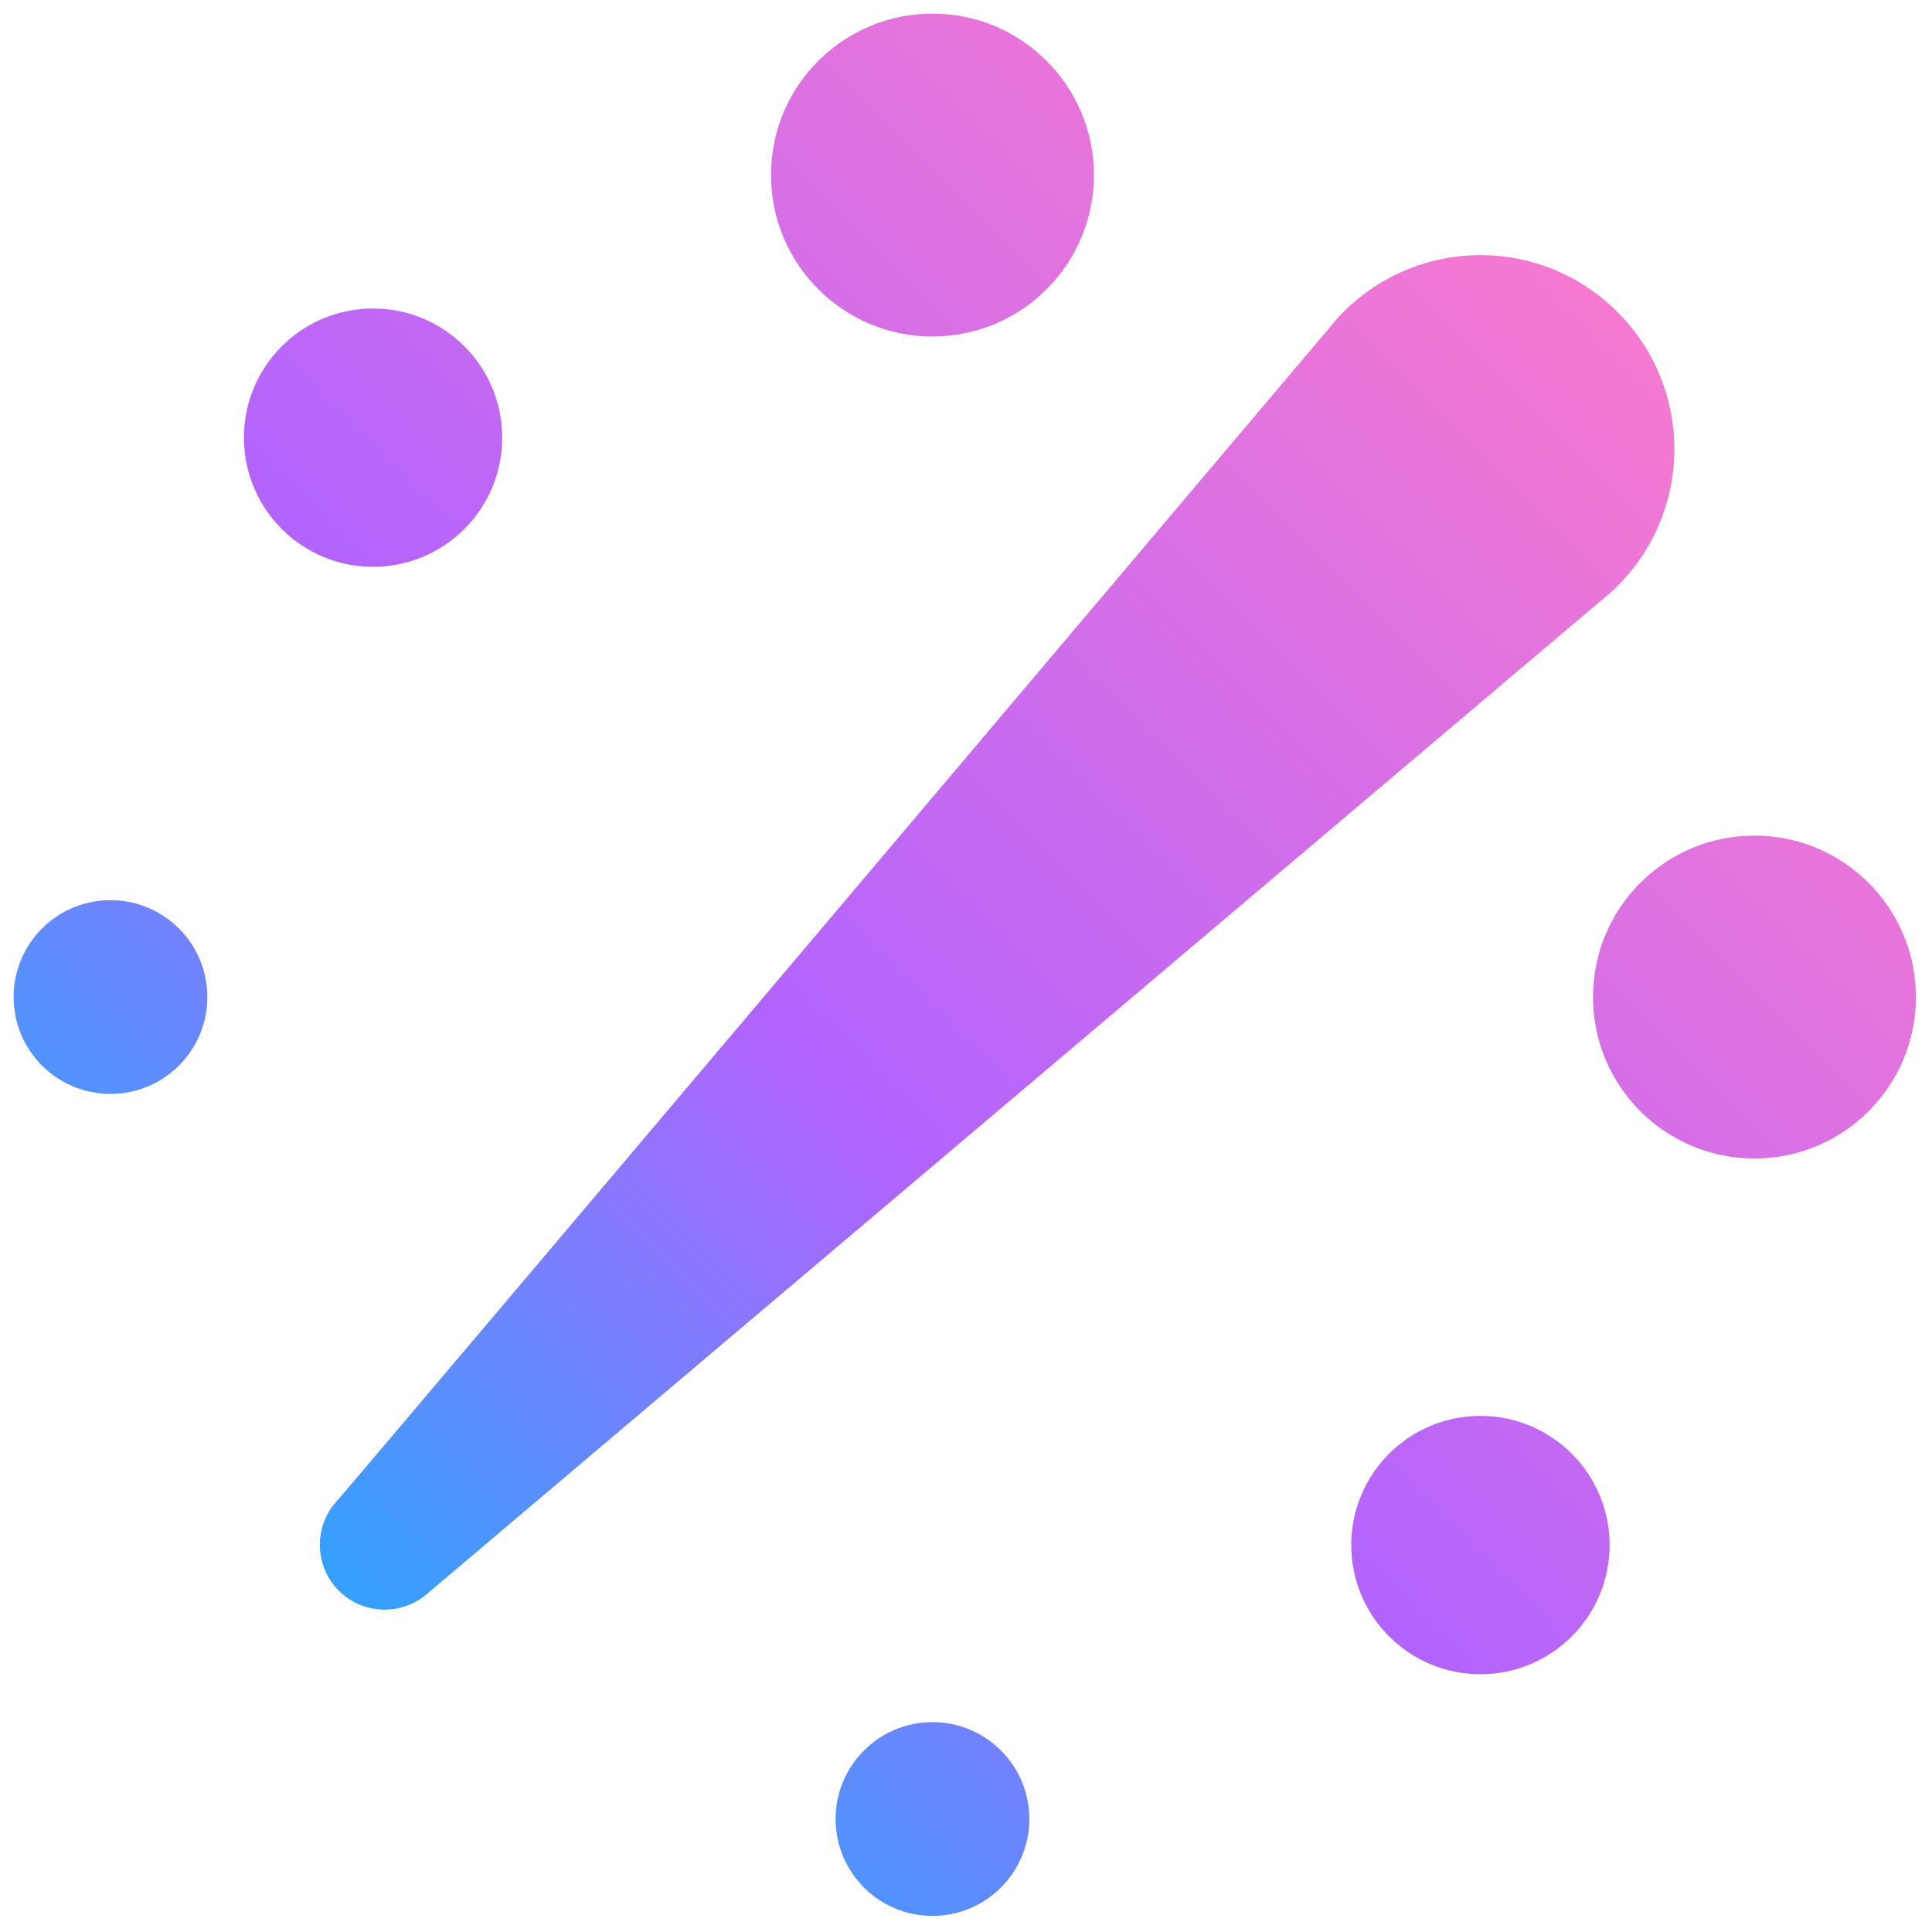
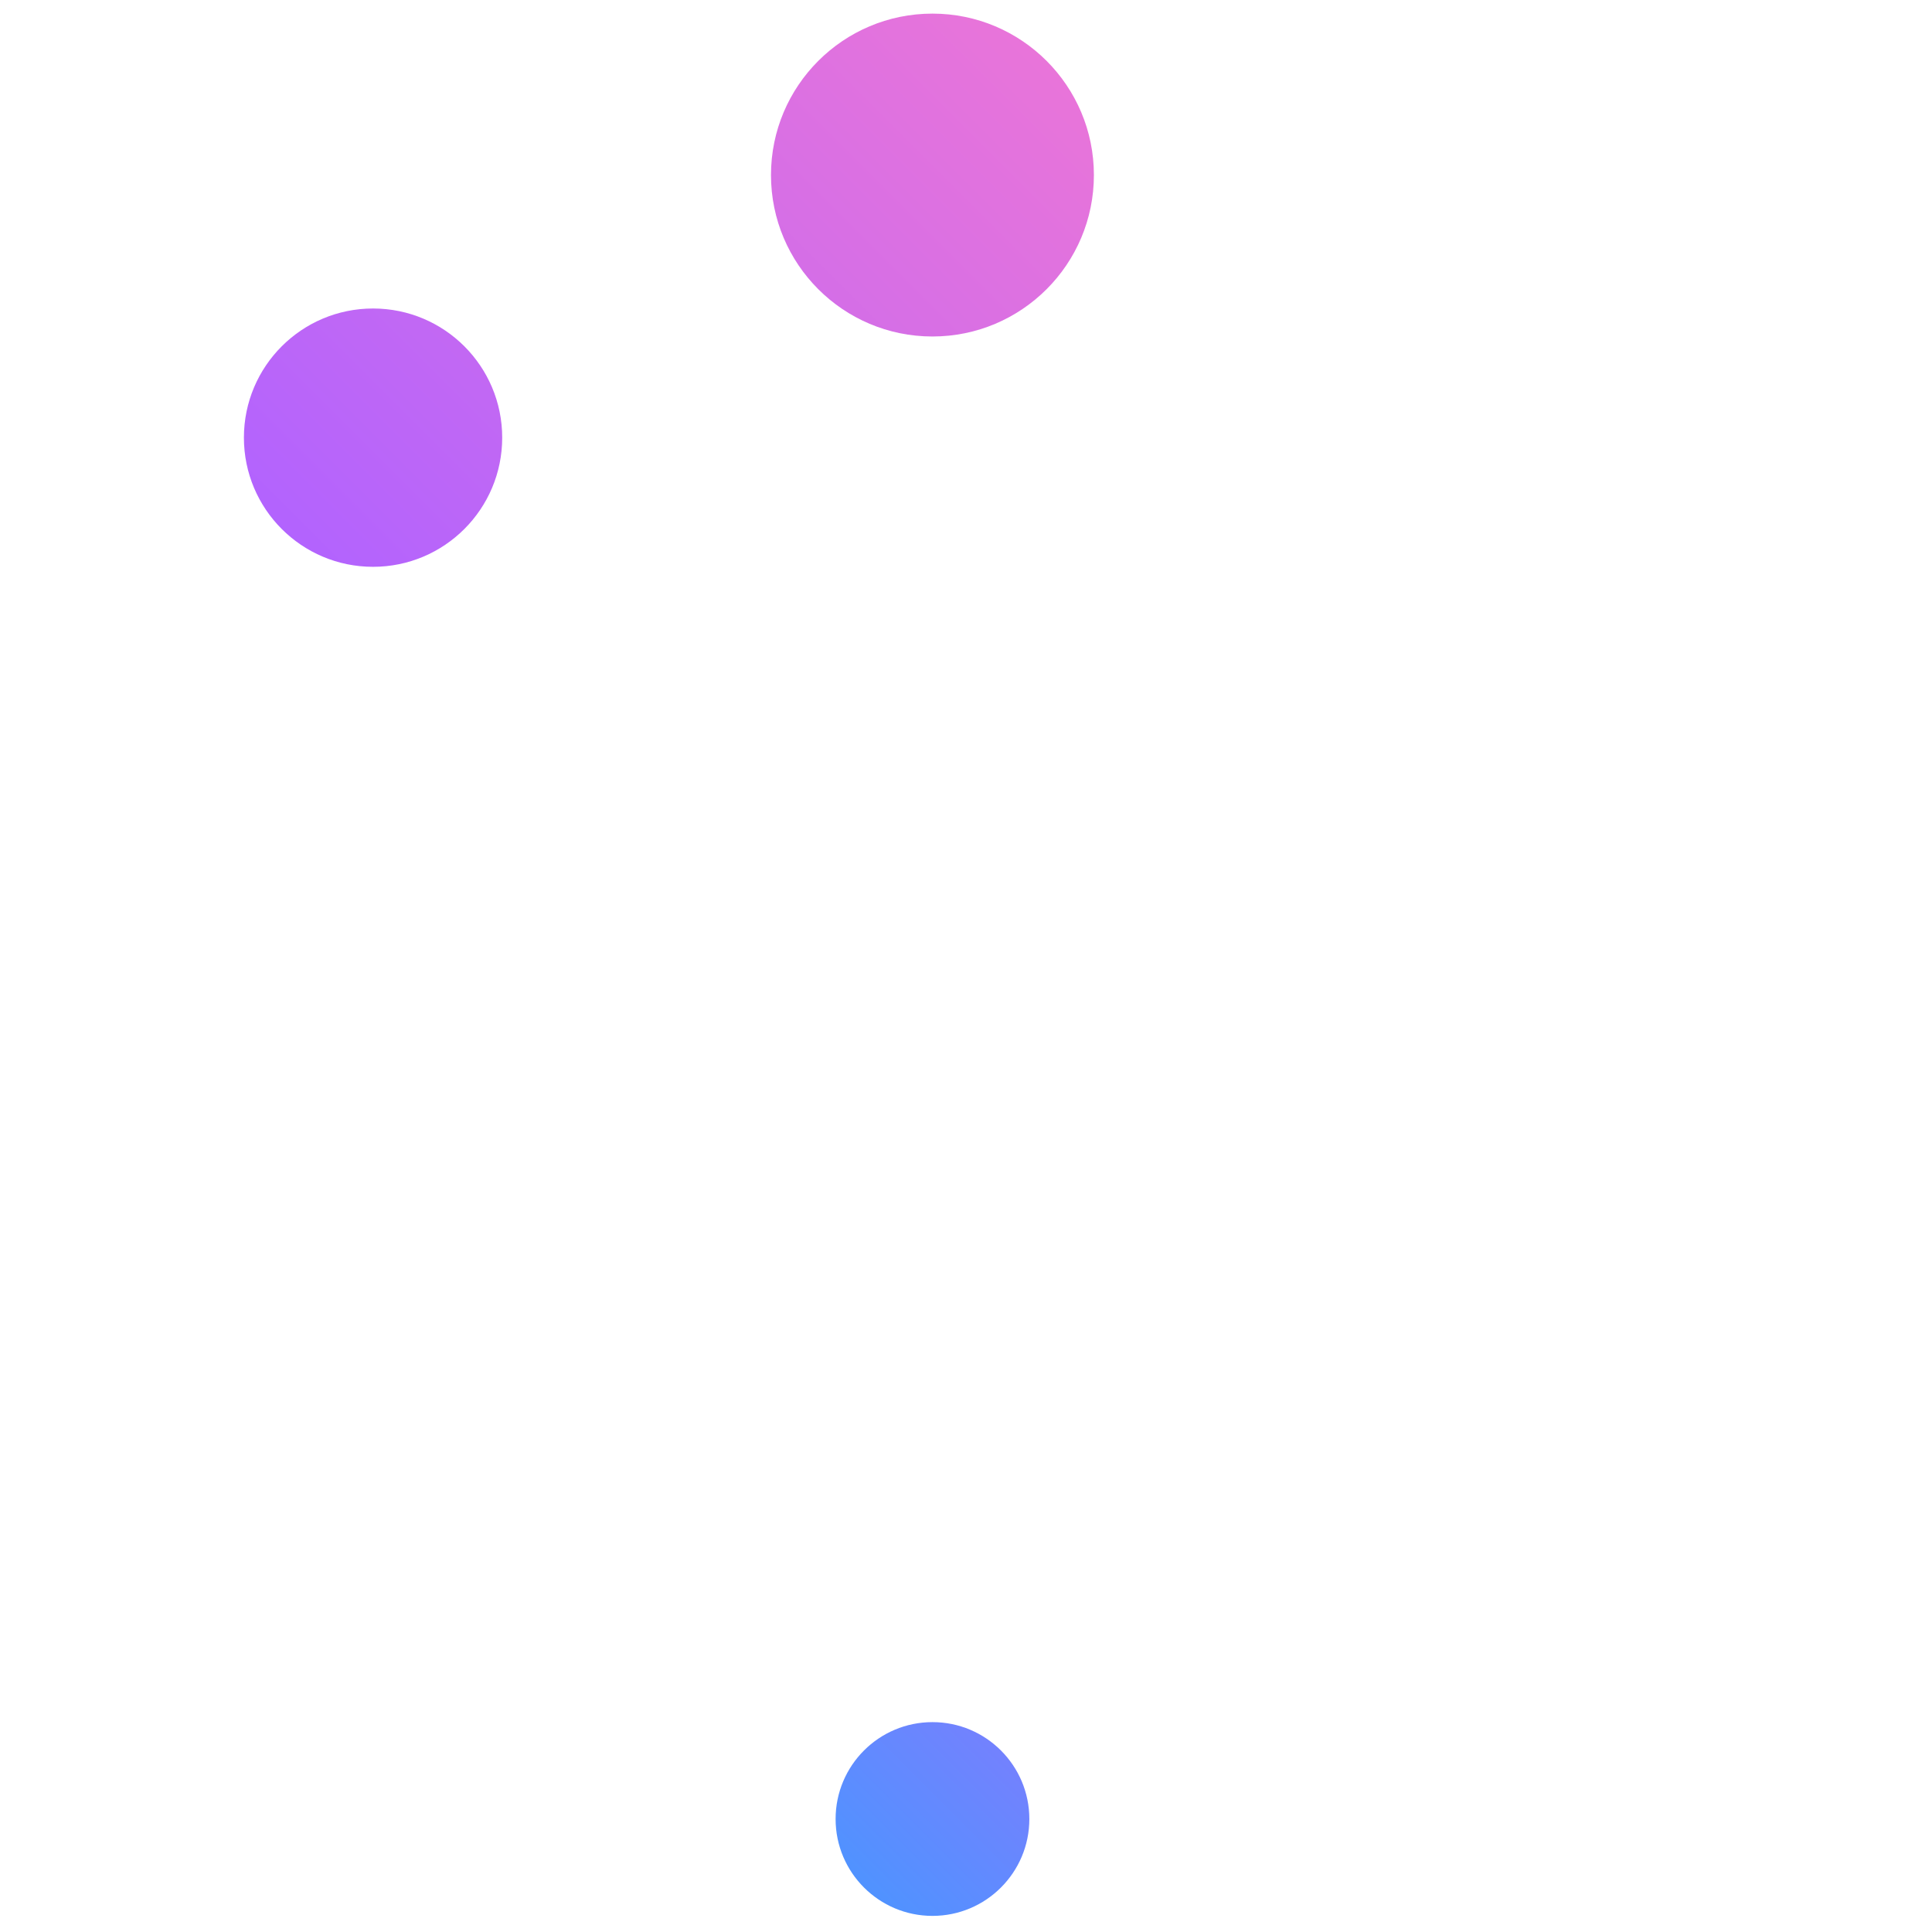
<svg xmlns="http://www.w3.org/2000/svg" width="65" height="65" viewBox="0 0 65 65" fill="none">
-   <path d="M3.717 36.803C5.517 36.803 6.976 35.344 6.976 33.544C6.976 31.744 5.517 30.285 3.717 30.285C1.917 30.285 0.458 31.744 0.458 33.544C0.458 35.344 1.917 36.803 3.717 36.803Z" fill="url(#paint0_linear_395_979)" />
  <path d="M31.372 64.458C33.172 64.458 34.631 62.998 34.631 61.199C34.631 59.398 33.172 57.939 31.372 57.939C29.572 57.939 28.113 59.398 28.113 61.199C28.113 62.998 29.572 64.458 31.372 64.458Z" fill="url(#paint1_linear_395_979)" />
  <path d="M12.551 19.07C14.951 19.07 16.896 17.124 16.896 14.724C16.896 12.324 14.951 10.379 12.551 10.379C10.151 10.379 8.206 12.324 8.206 14.724C8.206 17.124 10.151 19.07 12.551 19.07Z" fill="url(#paint2_linear_395_979)" />
-   <path d="M49.807 56.327C52.207 56.327 54.153 54.381 54.153 51.981C54.153 49.581 52.207 47.636 49.807 47.636C47.407 47.636 45.461 49.581 45.461 51.981C45.461 54.381 47.407 56.327 49.807 56.327Z" fill="url(#paint3_linear_395_979)" />
  <path d="M31.371 11.321C34.371 11.321 36.803 8.889 36.803 5.889C36.803 2.89 34.371 0.458 31.371 0.458C28.371 0.458 25.939 2.89 25.939 5.889C25.939 8.889 28.371 11.321 31.371 11.321Z" fill="url(#paint4_linear_395_979)" />
-   <path d="M64.458 33.544C64.458 30.544 62.026 28.113 59.027 28.113C56.027 28.113 53.595 30.544 53.595 33.544C53.595 36.544 56.027 38.976 59.027 38.976C62.026 38.976 64.458 36.544 64.458 33.544Z" fill="url(#paint5_linear_395_979)" />
-   <path d="M54.417 10.498C51.862 7.944 47.752 7.944 45.198 10.498C45.064 10.633 44.93 10.767 44.833 10.902C44.833 10.902 11.283 50.598 11.283 50.559C10.553 51.404 10.611 52.691 11.418 53.498C12.224 54.304 13.492 54.343 14.356 53.632C14.337 53.651 54.013 20.081 54.013 20.081C54.167 19.966 54.282 19.851 54.417 19.716C56.971 17.162 56.971 13.053 54.417 10.498Z" fill="url(#paint6_linear_395_979)" />
-   <path d="M12.935 54.154C14.135 54.154 15.108 53.181 15.108 51.981C15.108 50.781 14.135 49.808 12.935 49.808C11.736 49.808 10.763 50.781 10.763 51.981C10.763 53.181 11.736 54.154 12.935 54.154Z" fill="url(#paint7_linear_395_979)" />
  <defs>
    <linearGradient id="paint0_linear_395_979" x1="1.616" y1="63.272" x2="61.796" y2="3.066" gradientUnits="userSpaceOnUse">
      <stop offset="0.102" stop-color="#17AEFF" />
      <stop offset="0.441" stop-color="#B263FE" />
      <stop offset="0.894" stop-color="#F97ACE" />
    </linearGradient>
    <linearGradient id="paint1_linear_395_979" x1="1.617" y1="63.272" x2="61.796" y2="3.067" gradientUnits="userSpaceOnUse">
      <stop offset="0.102" stop-color="#17AEFF" />
      <stop offset="0.441" stop-color="#B263FE" />
      <stop offset="0.894" stop-color="#F97ACE" />
    </linearGradient>
    <linearGradient id="paint2_linear_395_979" x1="1.616" y1="63.273" x2="61.796" y2="3.067" gradientUnits="userSpaceOnUse">
      <stop offset="0.102" stop-color="#17AEFF" />
      <stop offset="0.441" stop-color="#B263FE" />
      <stop offset="0.894" stop-color="#F97ACE" />
    </linearGradient>
    <linearGradient id="paint3_linear_395_979" x1="1.616" y1="63.273" x2="61.795" y2="3.067" gradientUnits="userSpaceOnUse">
      <stop offset="0.102" stop-color="#17AEFF" />
      <stop offset="0.441" stop-color="#B263FE" />
      <stop offset="0.894" stop-color="#F97ACE" />
    </linearGradient>
    <linearGradient id="paint4_linear_395_979" x1="1.616" y1="63.272" x2="61.796" y2="3.067" gradientUnits="userSpaceOnUse">
      <stop offset="0.102" stop-color="#17AEFF" />
      <stop offset="0.441" stop-color="#B263FE" />
      <stop offset="0.894" stop-color="#F97ACE" />
    </linearGradient>
    <linearGradient id="paint5_linear_395_979" x1="1.617" y1="63.273" x2="61.796" y2="3.067" gradientUnits="userSpaceOnUse">
      <stop offset="0.102" stop-color="#17AEFF" />
      <stop offset="0.441" stop-color="#B263FE" />
      <stop offset="0.894" stop-color="#F97ACE" />
    </linearGradient>
    <linearGradient id="paint6_linear_395_979" x1="1.616" y1="63.272" x2="61.795" y2="3.067" gradientUnits="userSpaceOnUse">
      <stop offset="0.102" stop-color="#17AEFF" />
      <stop offset="0.441" stop-color="#B263FE" />
      <stop offset="0.894" stop-color="#F97ACE" />
    </linearGradient>
    <linearGradient id="paint7_linear_395_979" x1="1.616" y1="63.272" x2="61.796" y2="3.067" gradientUnits="userSpaceOnUse">
      <stop offset="0.102" stop-color="#17AEFF" />
      <stop offset="0.441" stop-color="#B263FE" />
      <stop offset="0.894" stop-color="#F97ACE" />
    </linearGradient>
  </defs>
</svg>